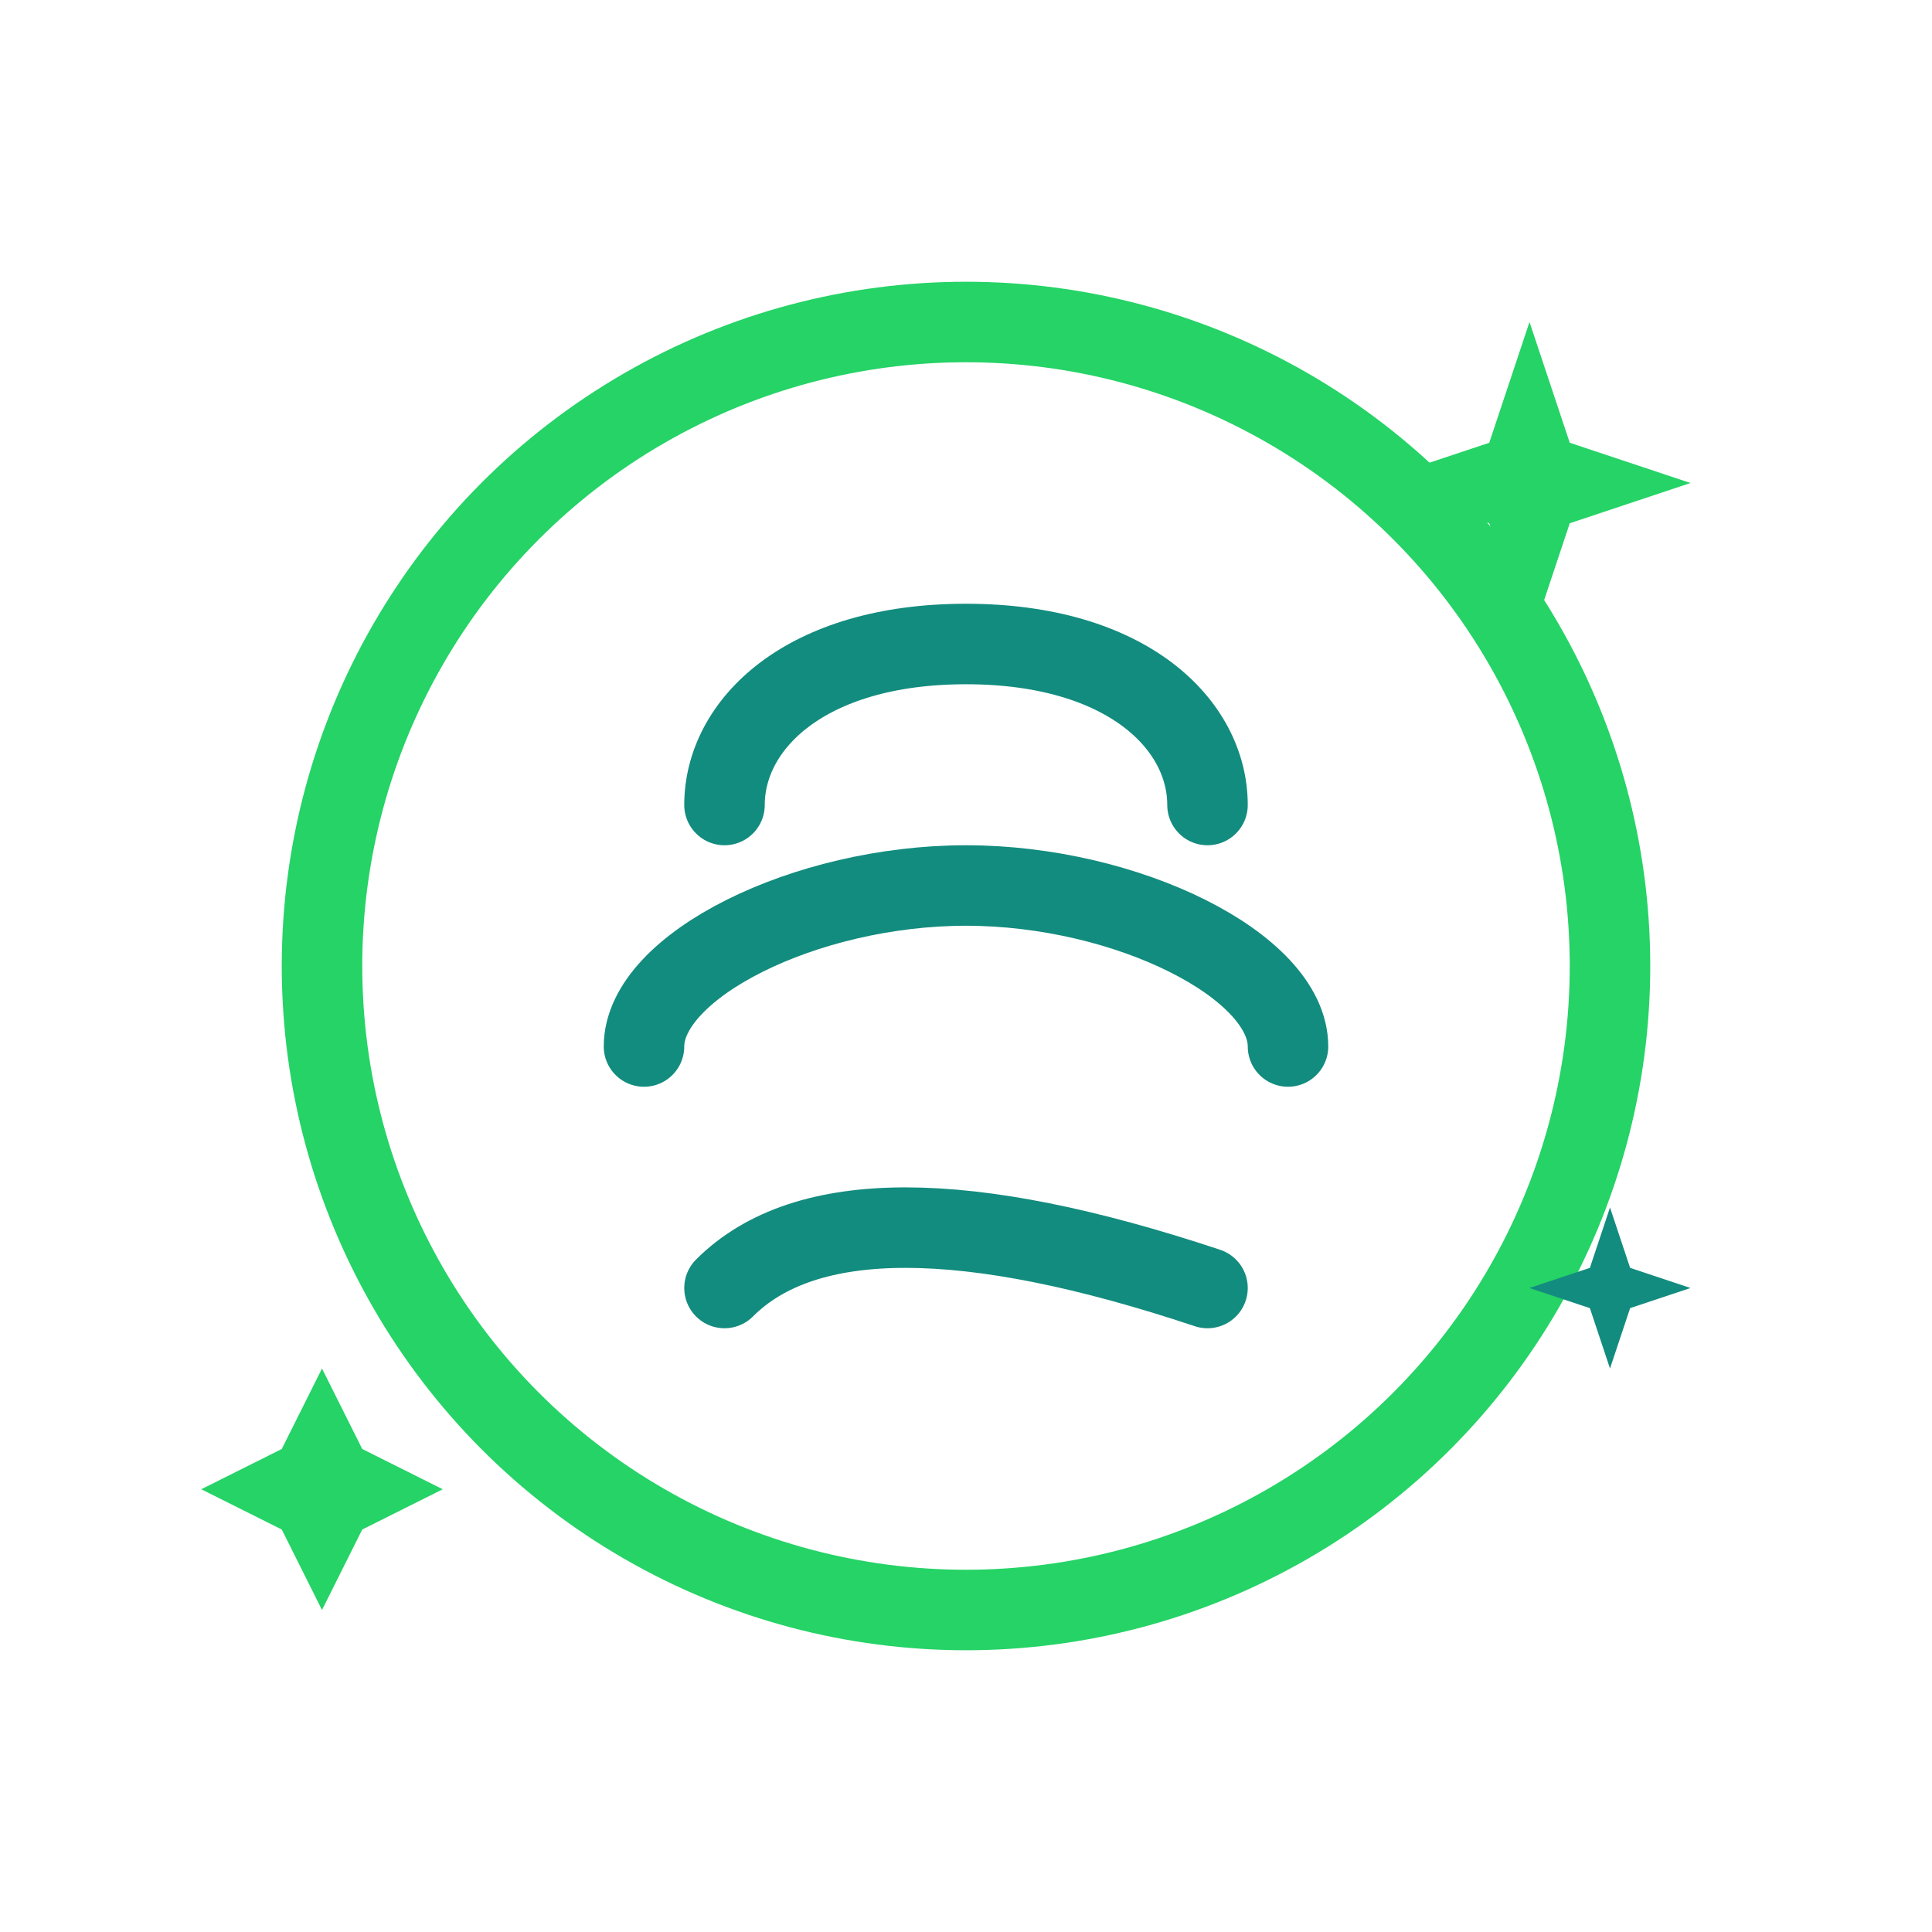
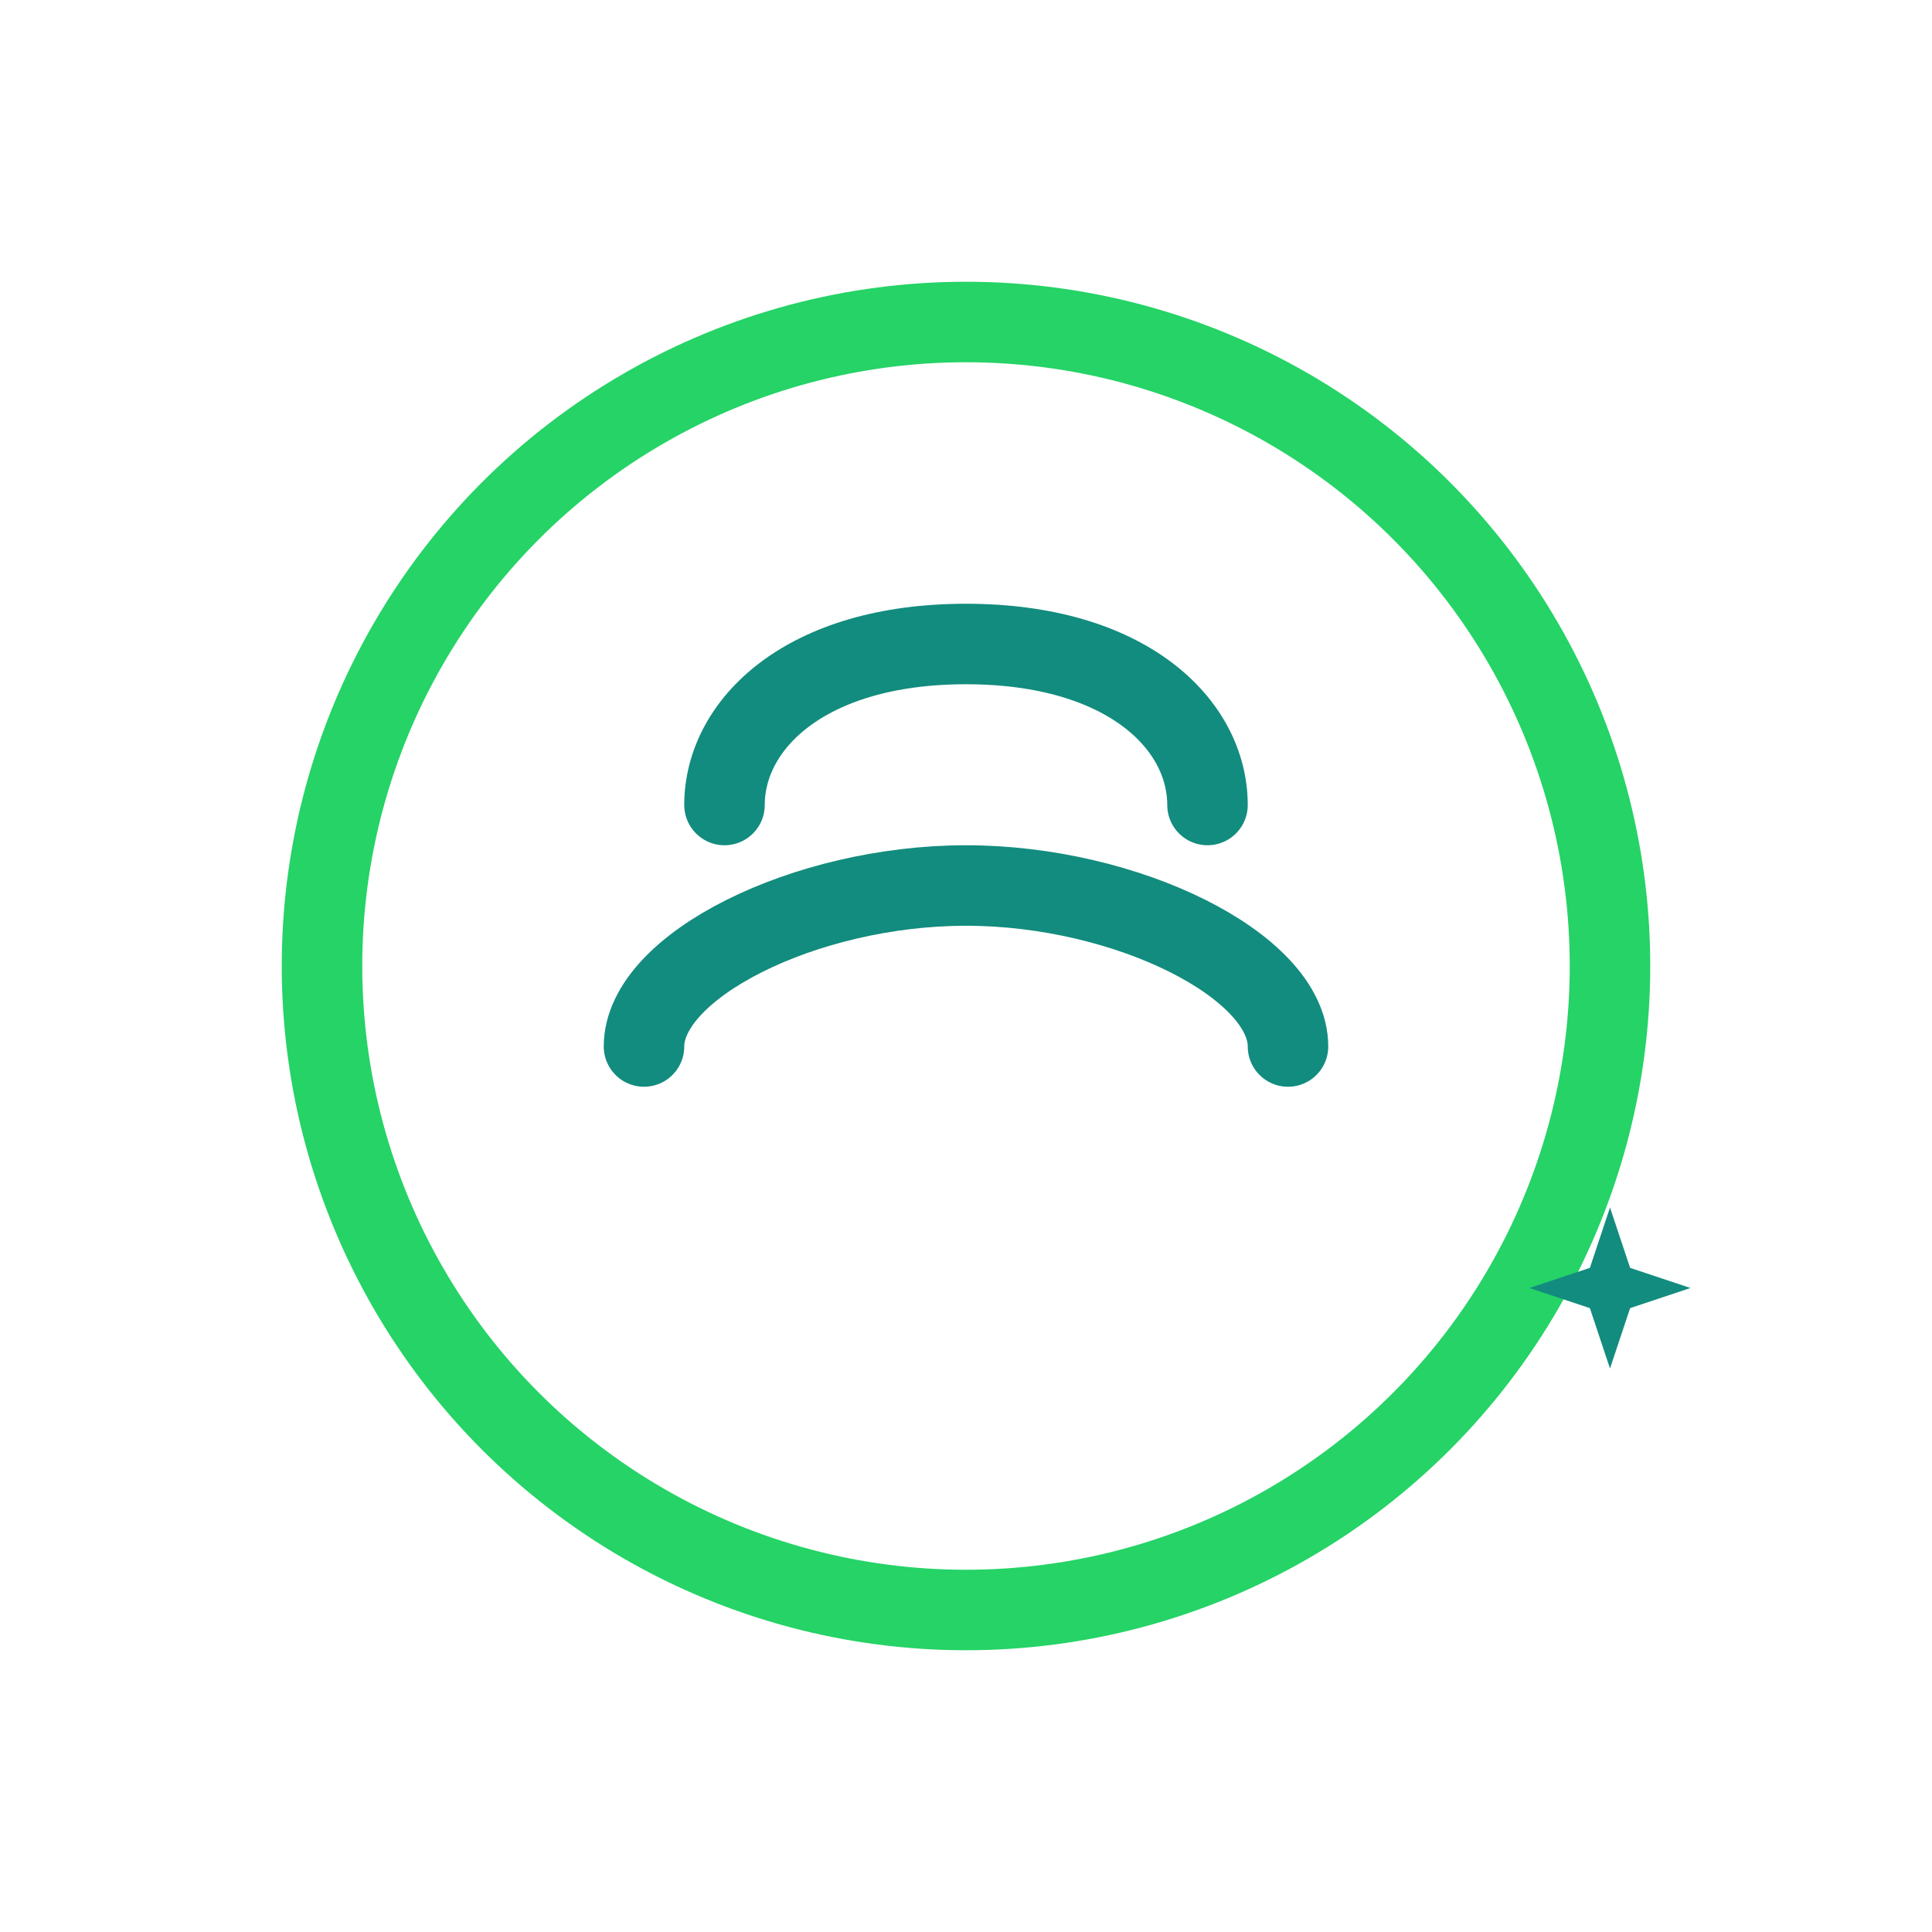
<svg xmlns="http://www.w3.org/2000/svg" width="48" height="48" viewBox="0 0 48 48" fill="none">
  <circle cx="24" cy="24" r="16" stroke="#25D366" stroke-width="2" fill="none" />
  <path d="M18 20c0-2 2-4 6-4s6 2 6 4" stroke="#128C7E" stroke-width="2" stroke-linecap="round" />
  <path d="M16 26c0-2 4-4 8-4s8 2 8 4" stroke="#128C7E" stroke-width="2" stroke-linecap="round" />
-   <path d="M18 32c2-2 6-2 12 0" stroke="#128C7E" stroke-width="2" stroke-linecap="round" />
-   <path d="M38 8l1 3 3 1-3 1-1 3-1-3-3-1 3-1 1-3z" fill="#25D366" />
-   <path d="M8 34l1 2 2 1-2 1-1 2-1-2-2-1 2-1 1-2z" fill="#25D366" />
  <path d="M40 30l.5 1.5 1.5.5-1.5.5-.5 1.5-.5-1.5-1.5-.5 1.5-.5.5-1.5z" fill="#128C7E" />
</svg>